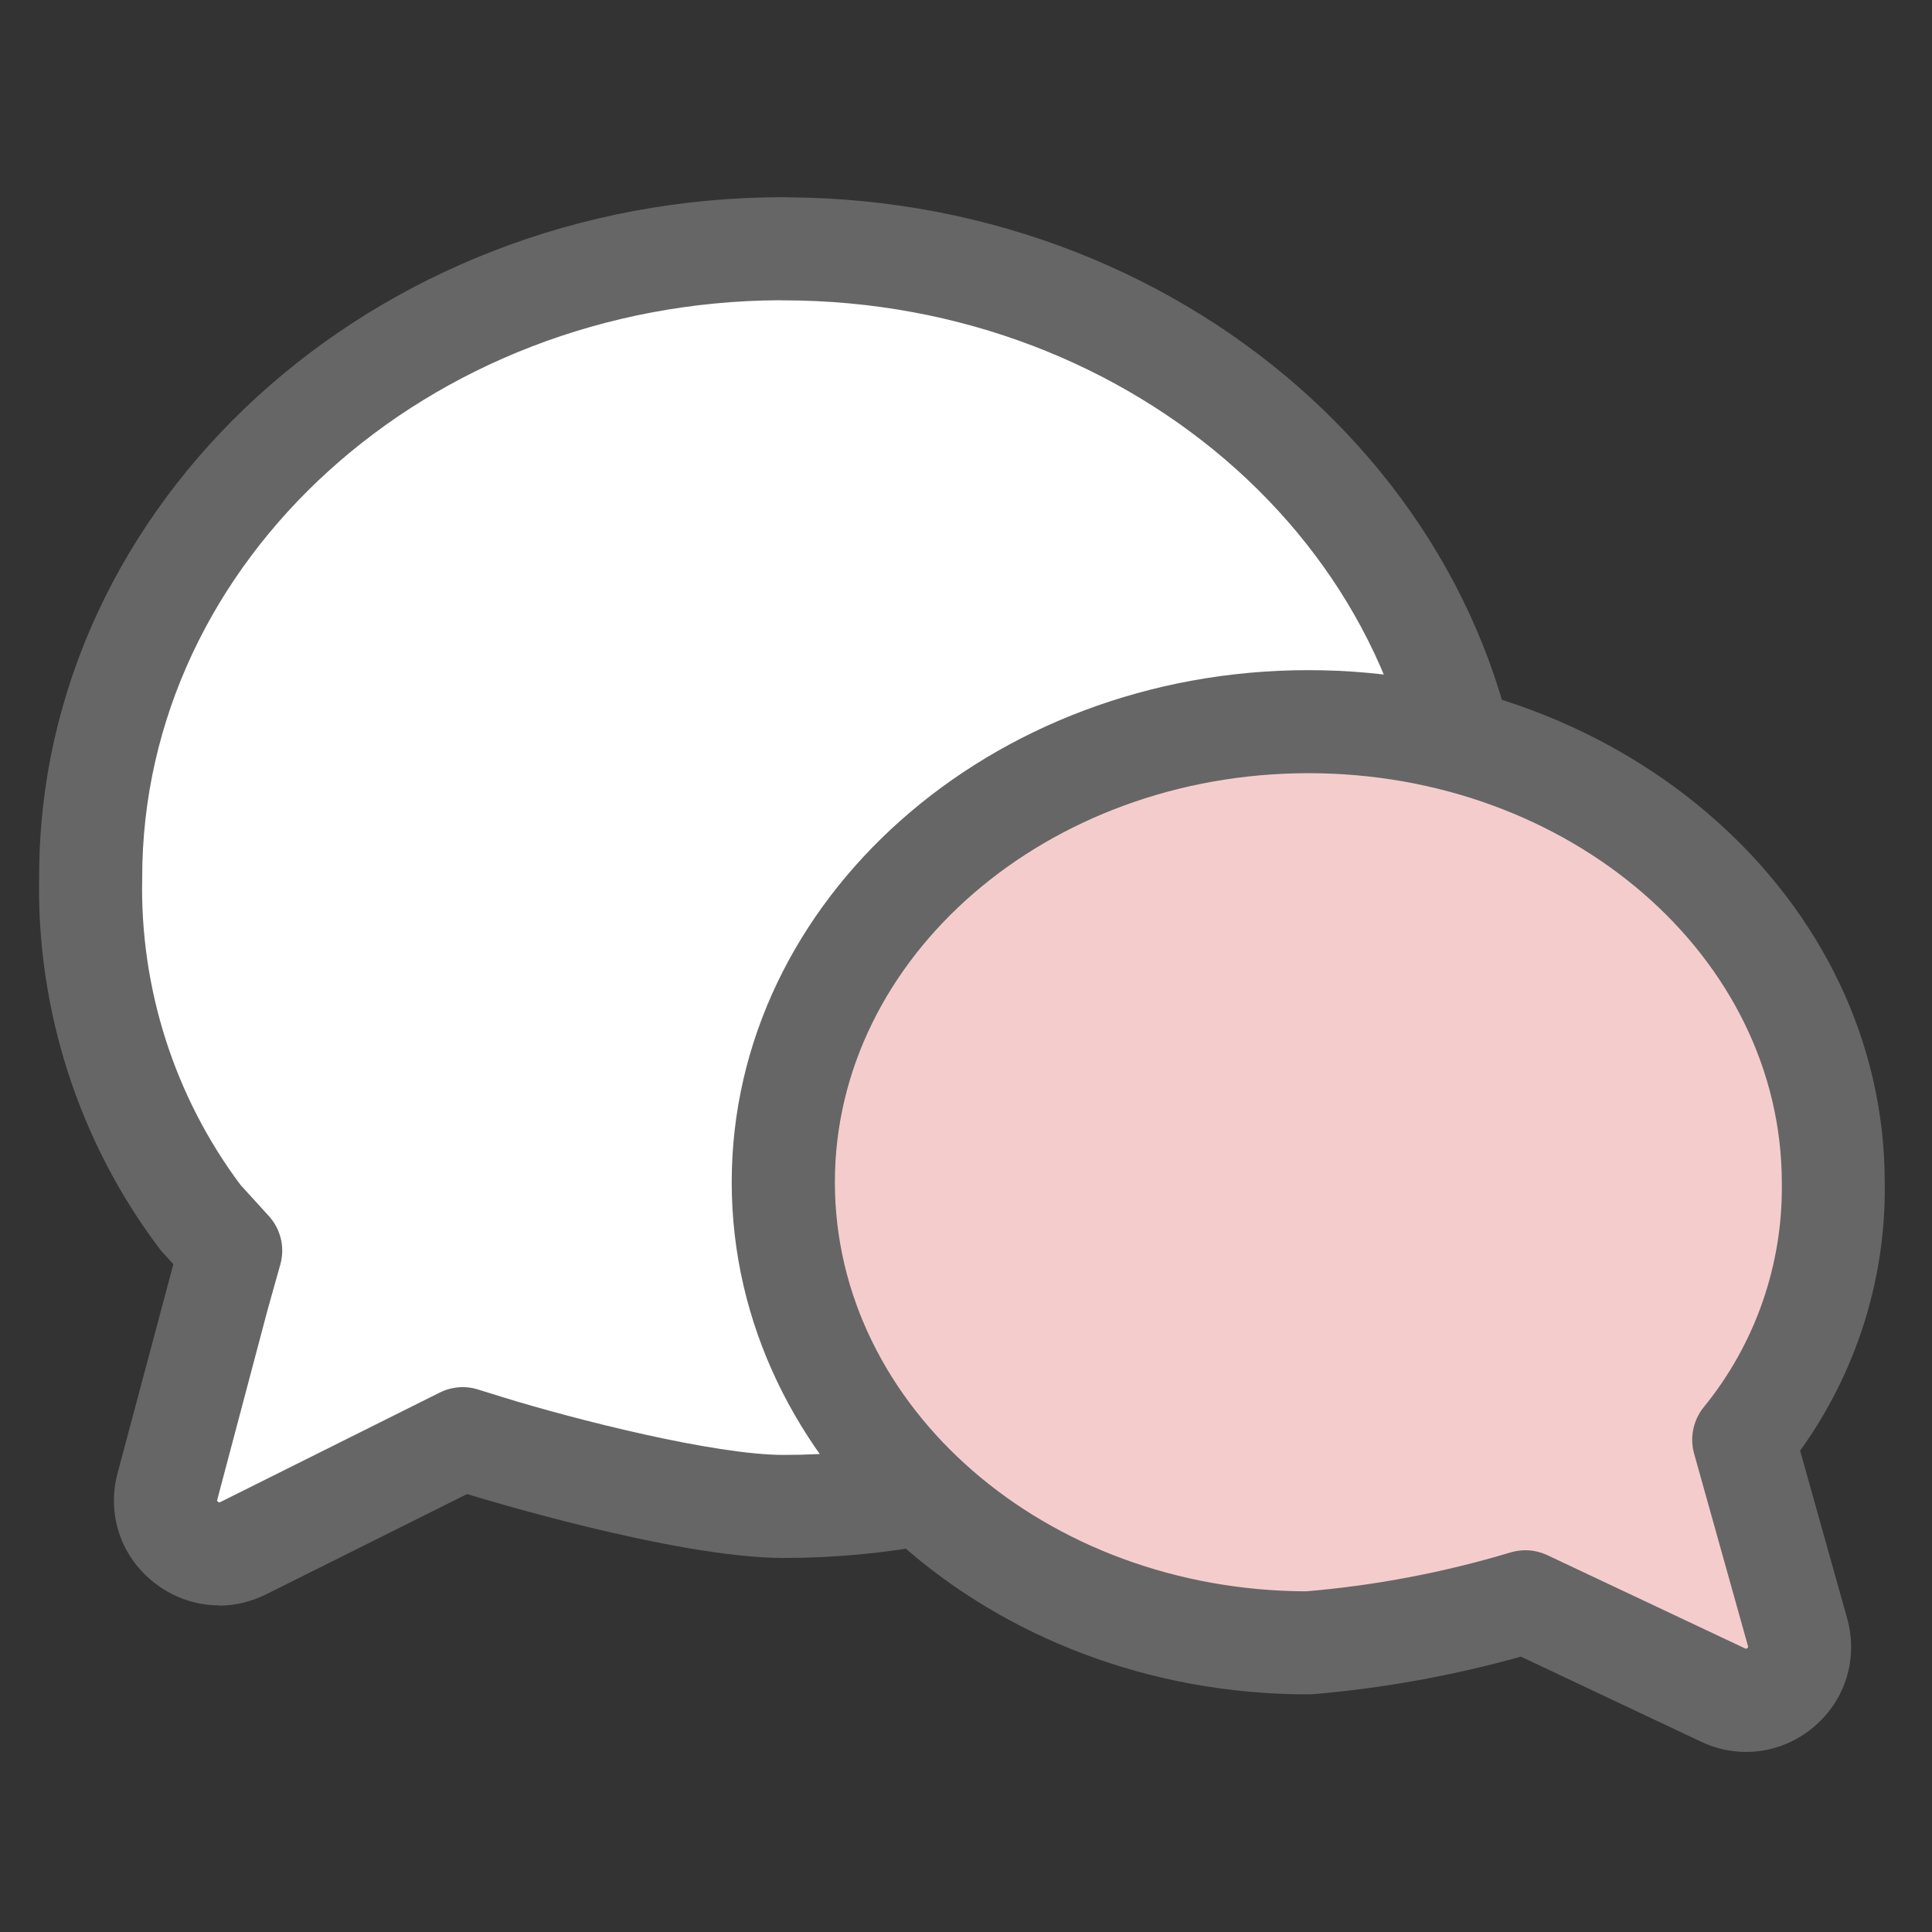
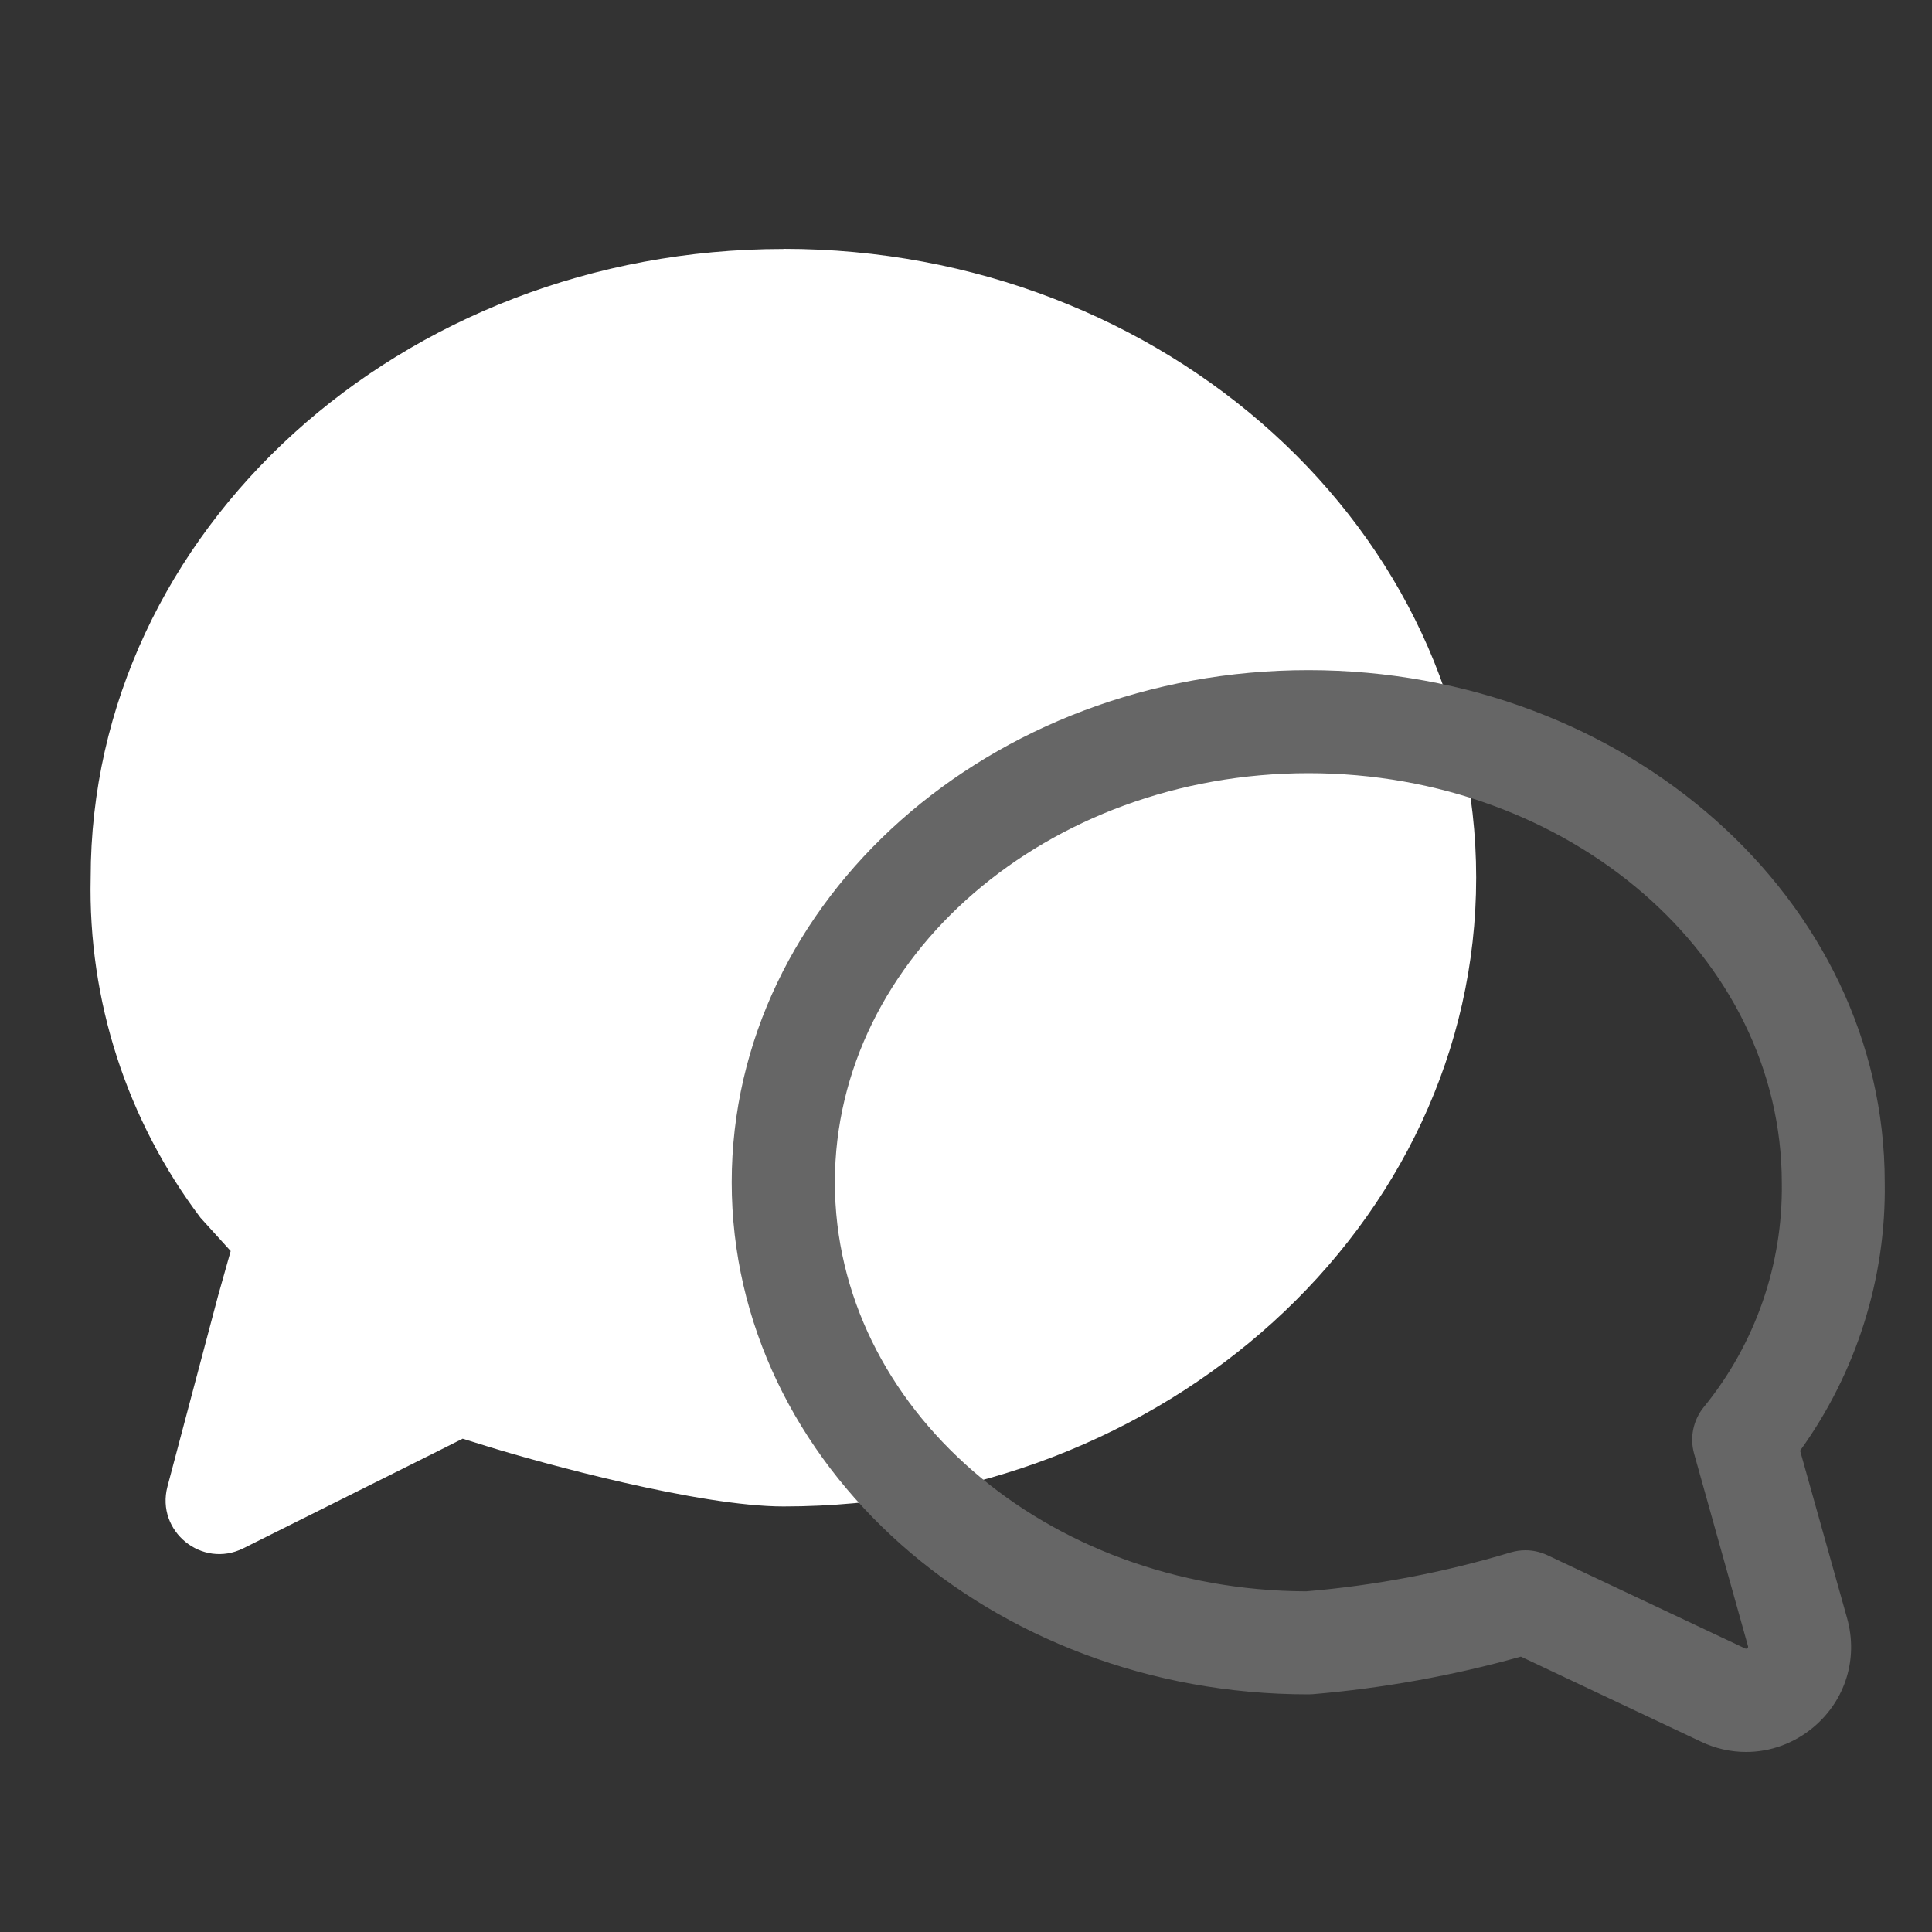
<svg xmlns="http://www.w3.org/2000/svg" id="_レイヤー_2" viewBox="0 0 150 150">
  <rect x="0" y="0" width="150" height="150" fill="#333333" stroke="none" />
  <defs>
    <style>.cls-1{fill:none;}.cls-2{fill:#f5cccc;}.cls-3{fill:#fff;}.cls-4{fill:#666;}</style>
  </defs>
  <g id="_アイコン">
    <g>
      <rect class="cls-1" width="150" height="150" />
      <g>
        <g id="_グループ_17997">
          <g>
            <path id="_パス_4308" class="cls-3" d="M60.83,19.32c29.66,0,53.78,21.9,53.78,48.82s-24.12,48.82-53.78,48.82c-6.55,0-18.85-3.38-23.04-4.68l-1.87-.58-1.77,.89-15.26,7.62c-3.21,1.6-6.8-1.33-5.89-4.79l3.93-14.81,.98-3.48-2.34-2.58c-5.73-7.59-8.74-16.89-8.53-26.4,0-26.92,24.12-48.82,53.78-48.82" />
-             <path class="cls-4" d="M17,124.64c-1.83,0-3.63-.63-5.14-1.85-2.52-2.05-3.57-5.28-2.73-8.42l4.33-16.22-.85-.93c-.08-.09-.16-.18-.23-.28-6.25-8.27-9.56-18.54-9.34-28.9,0-29.04,25.92-52.73,57.78-52.73,.11,0,.22,0,.32,.01,31.72,.16,57.47,23.79,57.47,52.82s-25.92,52.82-57.78,52.82c-8.48,0-24.07-4.82-24.23-4.86l-.34-.1-15.59,7.78c-1.18,.59-2.43,.88-3.67,.88Zm1.65-32.67l2.22,2.44c.93,1.02,1.27,2.45,.89,3.78l-.98,3.49-3.91,14.75c-.02,.07-.03,.1,.06,.17,.08,.07,.11,.05,.18,.02l17.03-8.5c.92-.46,1.99-.55,2.97-.24l1.87,.58c5.61,1.74,16.5,4.5,21.86,4.5,27.45,0,49.78-20.11,49.78-44.82S88.28,23.32,60.83,23.32c-.1,0-.2,0-.3-.01-27.31,.14-49.49,20.19-49.49,44.82-.19,8.6,2.52,17.03,7.62,23.85Z" />
          </g>
        </g>
        <g>
-           <path id="_パス_12284" class="cls-2" d="M101.58,56.03c22.5,0,40.75,16.01,40.75,35.76,.11,7.28-2.35,14.36-6.96,20l4.18,14.93c.96,3.44-2.56,6.41-5.79,4.89l-15.35-7.24c-5.49,1.65-11.15,2.72-16.86,3.19-22.5,0-40.75-16.01-40.75-35.76s18.26-35.76,40.77-35.76Z" />
          <path class="cls-4" d="M135.57,136.02c-1.18,0-2.38-.26-3.51-.8l-13.98-6.6c-5.28,1.48-10.73,2.46-16.19,2.92-.11,0-.22,.01-.33,.01-24.68,0-44.75-17.84-44.75-39.76s20.08-39.76,44.77-39.76,44.75,17.84,44.75,39.76c.12,7.44-2.2,14.78-6.57,20.84l3.65,13.01c.87,3.12-.12,6.35-2.59,8.44-1.52,1.28-3.37,1.94-5.25,1.94Zm-17.15-15.66c.59,0,1.17,.13,1.71,.38l15.35,7.24c.07,.03,.1,.04,.18-.02,.08-.07,.07-.1,.05-.17l-4.18-14.93c-.35-1.25-.07-2.6,.75-3.61,4-4.9,6.15-11.08,6.06-17.4,0-17.58-16.49-31.82-36.75-31.82s-36.77,14.25-36.77,31.76,16.4,31.69,36.59,31.76c5.37-.45,10.71-1.47,15.87-3.02,.38-.11,.76-.17,1.15-.17Z" />
        </g>
      </g>
    </g>
  </g>
</svg>